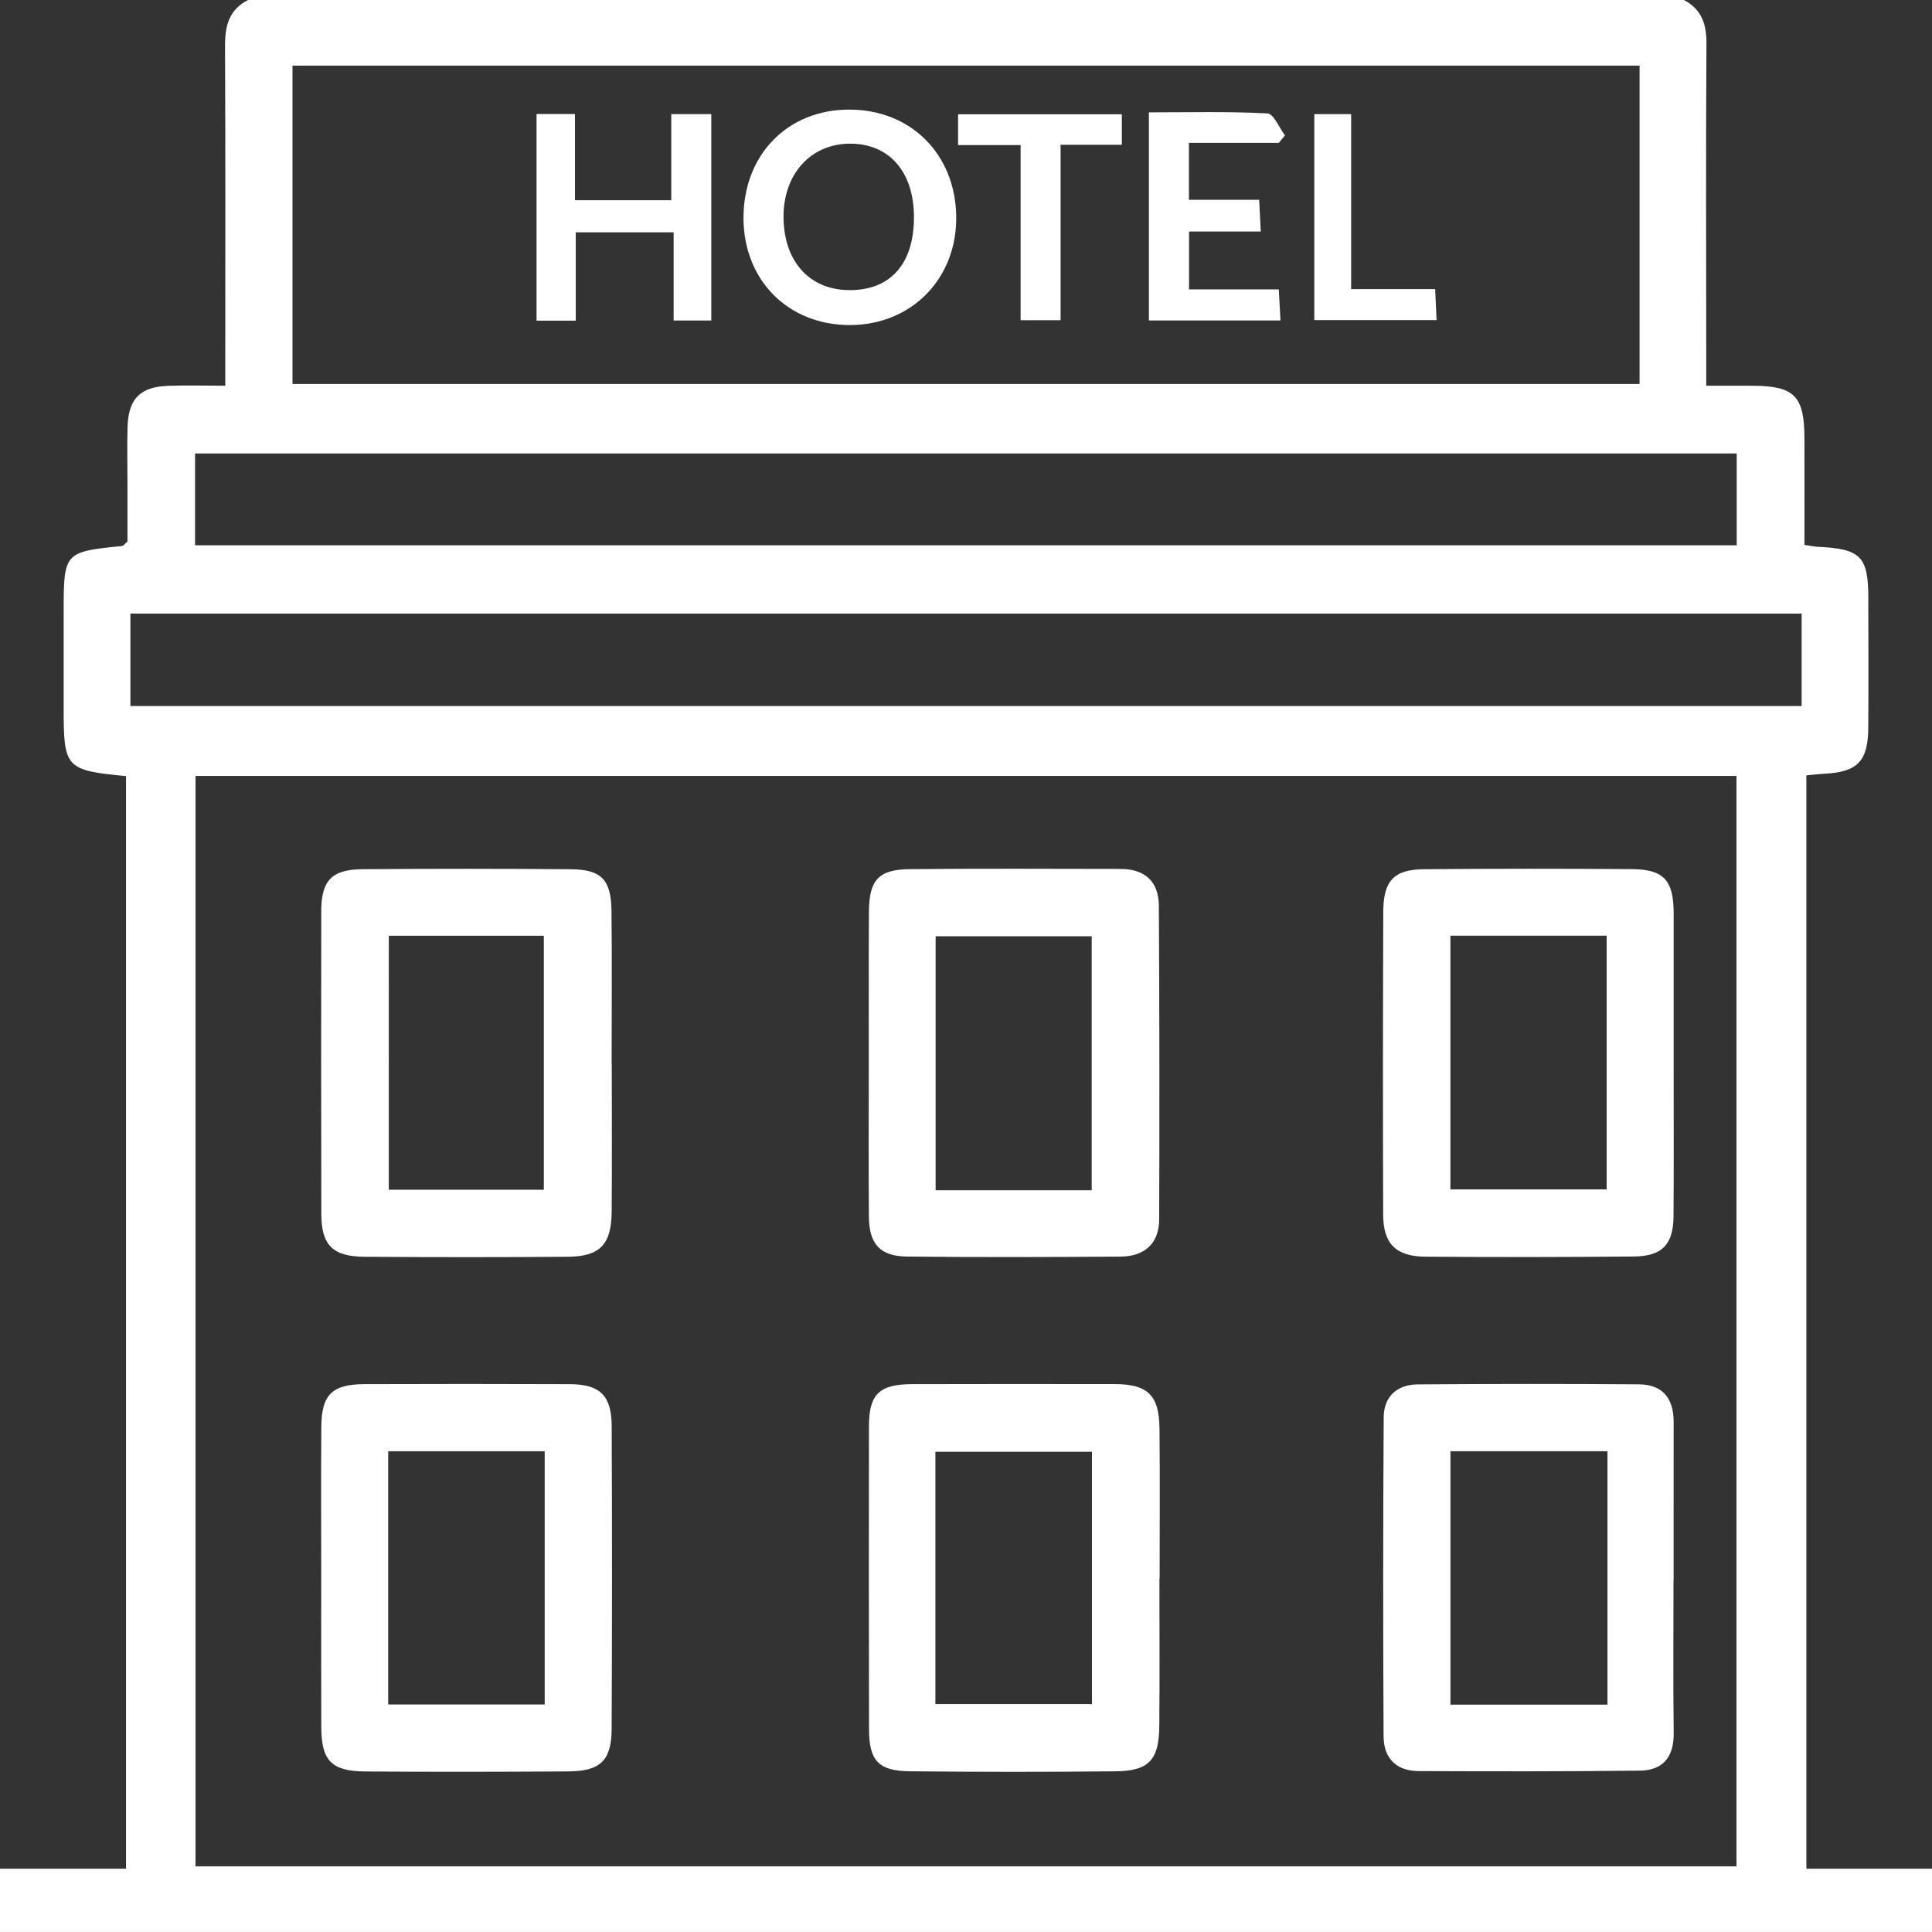
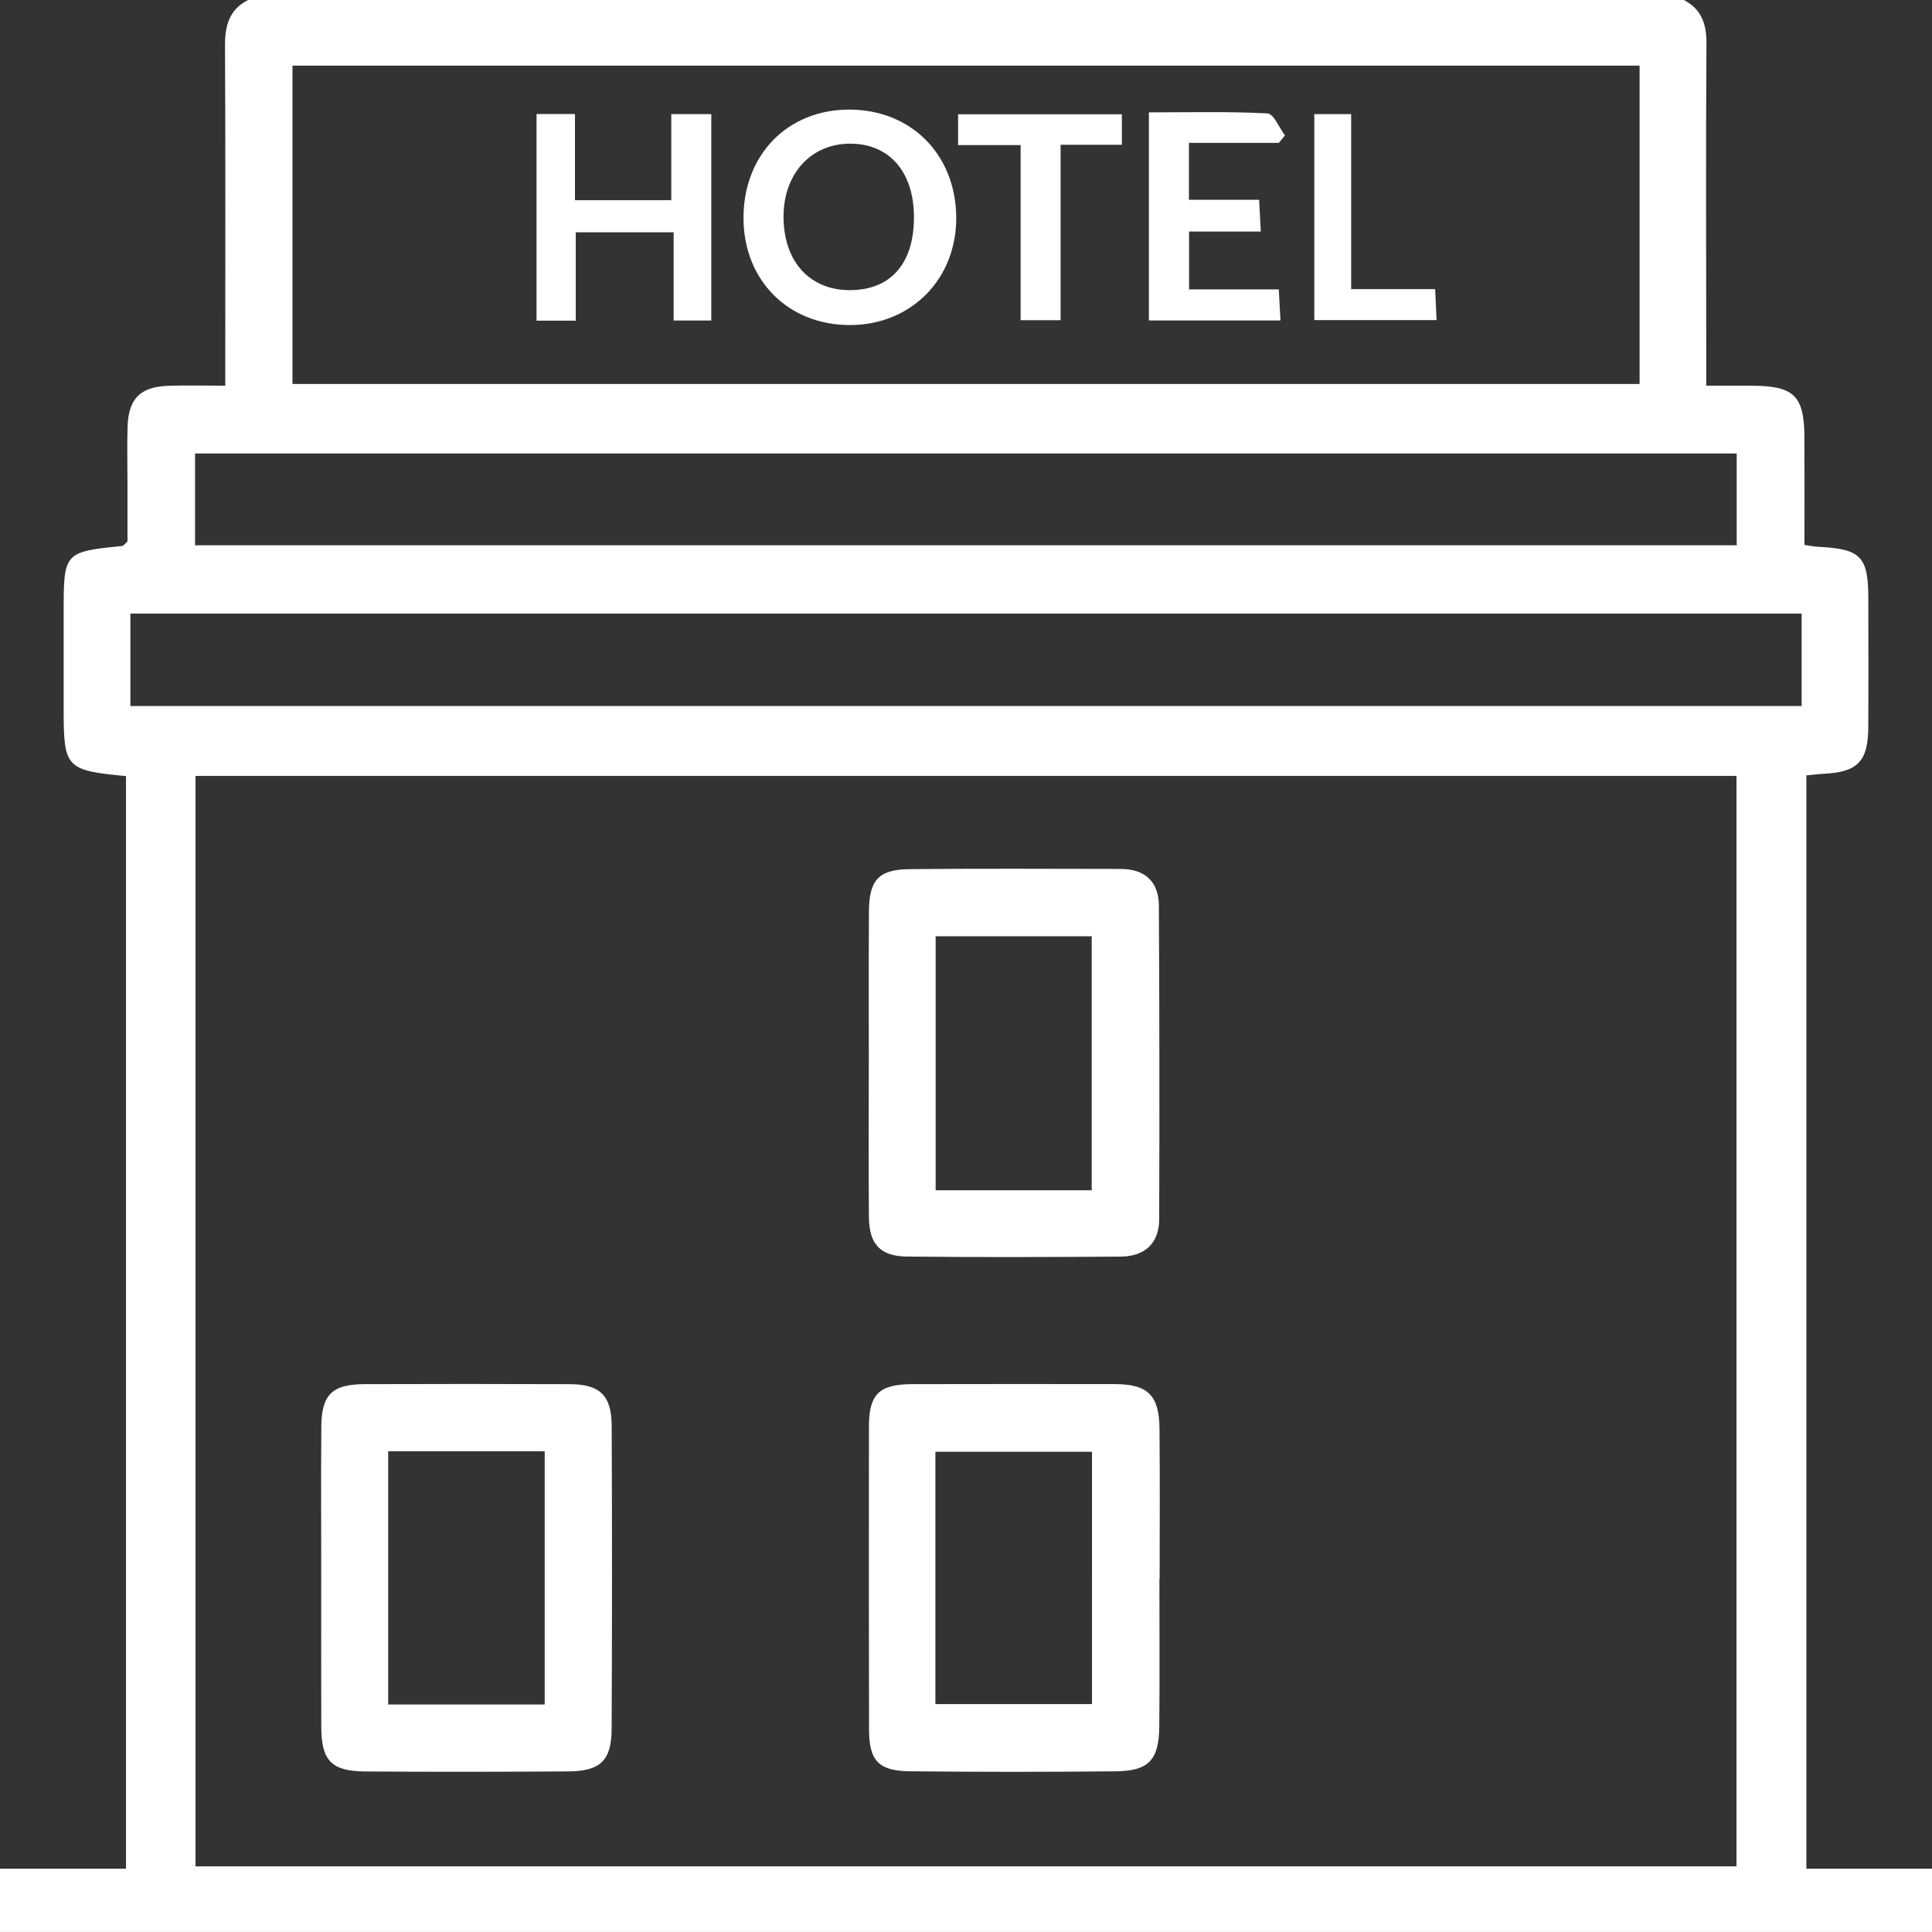
<svg xmlns="http://www.w3.org/2000/svg" viewBox="0 0 435.672 435.672">
  <rect x="0" y="0" width="435.672" height="435.672" fill="#333333" stroke="none" />
  <defs>
    <style>.cls-1{fill:#fff;}</style>
  </defs>
  <g id="图层_2" data-name="图层 2">
    <g id="图层_1-2" data-name="图层 1">
      <path class="cls-1" d="M407.342,421.398V174.851c1.456-.135,2.799-.306,4.147-.377,7.384-.391,9.759-2.817,9.811-10.37.067-9.71.02-19.421.013-29.132-.006-9.502-1.675-11.204-11.36-11.664-.765-.036-1.524-.208-3.043-.426,0-8.139.025-16.186-.007-24.233-.037-9.336-2.3-11.603-11.554-11.66-3.316-.02-6.633-.003-10.586-.003,0-2.783.001-4.91-0-7.038-.01-23.385-.107-46.77.048-70.154.029-4.414-1.119-7.706-5.087-9.796H55.947c-4.301,2.176-5.23,5.854-5.206,10.375.123,23.392.058,46.785.059,70.177 0,1.932,0,3.863,0,6.429-4.705,0-8.819-.122-12.923.028-6.271.23-8.918,2.924-9.109,9.244-.132,4.357-.022,8.722-.021,13.083.001,4.349 0,8.698 0,12.769-.61.535-.882.986-1.196,1.017-13.067,1.315-13.195,1.452-13.194,14.744q.001,11.002-0,22.005c-.002,13.324.462,13.836,14.062,15.147v246.379H0v14.271q217.836.007,435.672,0V421.398ZM65.954,14.802H369.734V86.586H65.954ZM43.988,102.259H391.634v20.71H43.988Zm347.592,318.609H44.092V174.982H391.58Zm14.693-261.657H29.407V138.368H406.274Z" />
      <path class="cls-1" d="M251.411,312.12q-22.888-.039-45.776.011c-7.381.028-9.675,2.286-9.685,9.493q-.049,34.184.019,68.368c.017,7.039,2.129,9.363,9.18,9.437q23.183.245,46.37.009c7.524-.068,9.831-2.52,9.905-10.163.107-11.096.027-22.194.027-33.291h.05c0-11.296.088-22.592-.031-33.887C261.39,314.609,258.793,312.132,251.411,312.12Zm-5.165,72.152H210.933V327.386h35.312Z" />
      <path class="cls-1" d="M128.547,312.137q-23.178-.088-46.357-.006c-7.265.022-9.677,2.36-9.732,9.558-.087,11.292-.023,22.584-.022,33.877s-.033,22.585.013,33.877c.031,7.572,2.265,9.969,9.88,10.027,15.253.117,30.508.084,45.762-.01,7.284-.045,9.802-2.422,9.835-9.58q.158-34.173.01-68.348C137.908,314.693,135.268,312.162,128.547,312.137ZM122.829,384.373H87.539V327.269H122.829Z" />
-       <path class="cls-1" d="M377.382,356.283h.021q0-17.84.006-35.68c.008-5.248-2.478-8.392-7.793-8.43q-24.974-.18-49.95.014c-4.647.035-7.611,2.776-7.639,7.423q-.215,35.974-.024,71.95c.022,4.912,2.879,7.804,7.871,7.825,16.648.069,33.298.094,49.944-.102,5.232-.062,7.677-3.132,7.608-8.51C377.28,379.278,377.382,367.78,377.382,356.283ZM362.492,384.405H327.08V327.249h35.412Z" />
-       <path class="cls-1" d="M82.199,283.407q22.88.169,45.763.001c7.31-.045,9.912-2.732,9.971-10.164.088-11.094.023-22.189.023-33.283h-.029c0-11.491.089-22.982-.033-34.471-.075-7.136-2.247-9.416-9.22-9.473q-23.474-.191-46.951-.006c-6.894.052-9.263,2.543-9.276,9.396q-.067,34.174.013,68.349C72.479,280.794,75.012,283.354,82.199,283.407Zm5.481-72.385h34.956v57.266H87.68Z" />
      <path class="cls-1" d="M195.942,274.421c.054,6.117,2.522,8.868,8.593,8.936,16.043.18,32.089.12,48.133.014,5.369-.036,8.711-2.894,8.731-8.396q.129-35.356-.071-70.713c-.029-5.5-3.168-8.313-8.684-8.318-15.847-.014-31.694-.108-47.539.051-6.958.07-9.106,2.452-9.156,9.492-.079,11.291-.021,22.582-.03,33.873C195.911,251.047,195.837,262.735,195.942,274.421Zm15.048-63.292h35.192v57.283H210.99Z" />
-       <path class="cls-1" d="M321.424,283.388q23.472.179,46.946-.042c6.455-.055,8.966-2.674,9.014-9.094.085-11.489.024-22.979.029-34.469q.008-16.938 0-33.875c-.013-7.369-2.204-9.864-9.362-9.918q-23.473-.177-46.948.02c-6.757.058-9.145,2.59-9.172,9.576q-.131,34.172-.023,68.344C311.931,280.47,314.779,283.337,321.424,283.388Zm5.649-72.388h35.233v57.211H327.072Z" />
      <path class="cls-1" d="M191.534,24.712c-13.996-.022-23.98,10.285-23.872,24.643.105,13.931,10.128,23.947,23.964,23.947,13.975 0,24.262-10.554,24.004-24.627C215.375,34.689,205.365,24.734,191.534,24.712Zm.194,40.715c-9.003.038-14.848-6.236-15.035-16.138-.186-9.899,6.051-16.902,15.043-16.891,8.842.012,14.361,6.385,14.365,16.589.004,10.427-5.219,16.4-14.373,16.439Z" />
      <path class="cls-1" d="M151.373,45.145H129.659V25.715h-8.669V72.311h8.844V52.384h22.072V72.274h8.491V25.73H151.373Z" />
      <path class="cls-1" d="M288.375,32.22q.696-.845,1.393-1.691c-1.312-1.73-2.551-4.885-3.949-4.957-8.837-.458-17.709-.232-26.739-.232V72.267H288.751c-.135-2.495-.246-4.544-.379-7.009h-20.236V52.215h16.173c-.134-2.609-.237-4.625-.367-7.162h-15.834V32.22Z" />
      <path class="cls-1" d="M216.053,32.713h14.1V72.201h9.013V32.644h13.814V25.765H216.053Z" />
-       <path class="cls-1" d="M304.687,65.203V25.734h-8.309V72.187h27.573c-.11-2.418-.197-4.327-.318-6.984Z" />
+       <path class="cls-1" d="M304.687,65.203V25.734h-8.309V72.187h27.573c-.11-2.418-.197-4.327-.318-6.984" />
    </g>
  </g>
</svg>